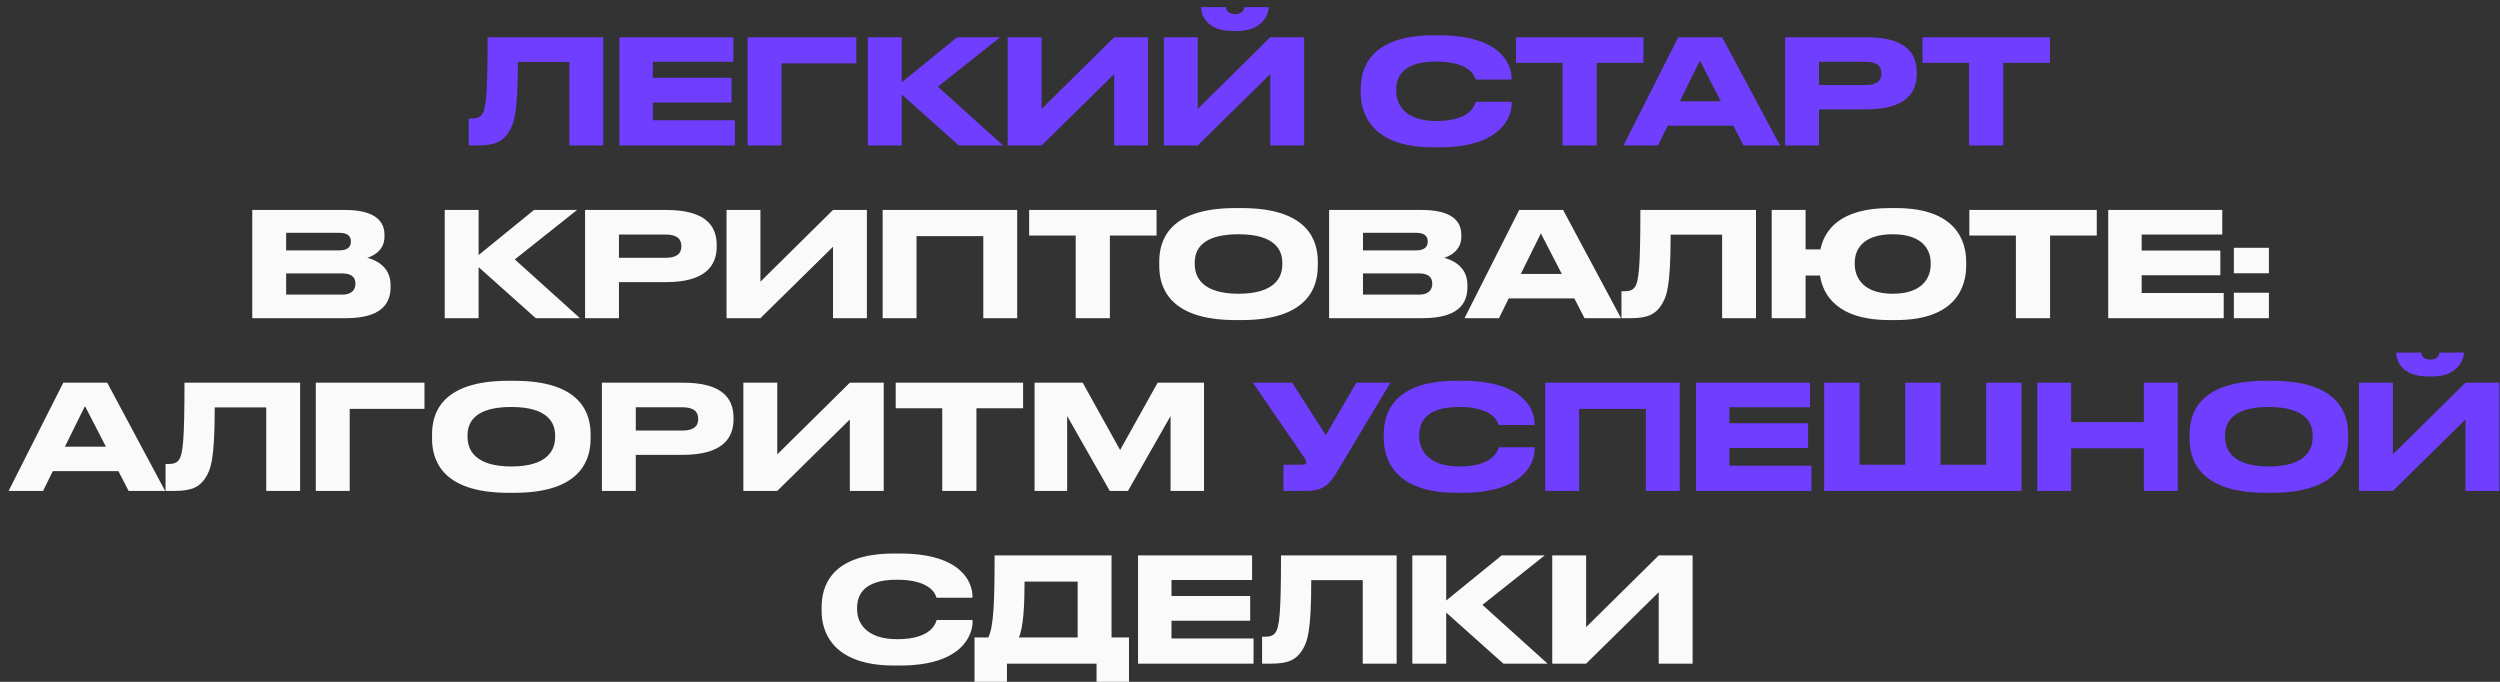
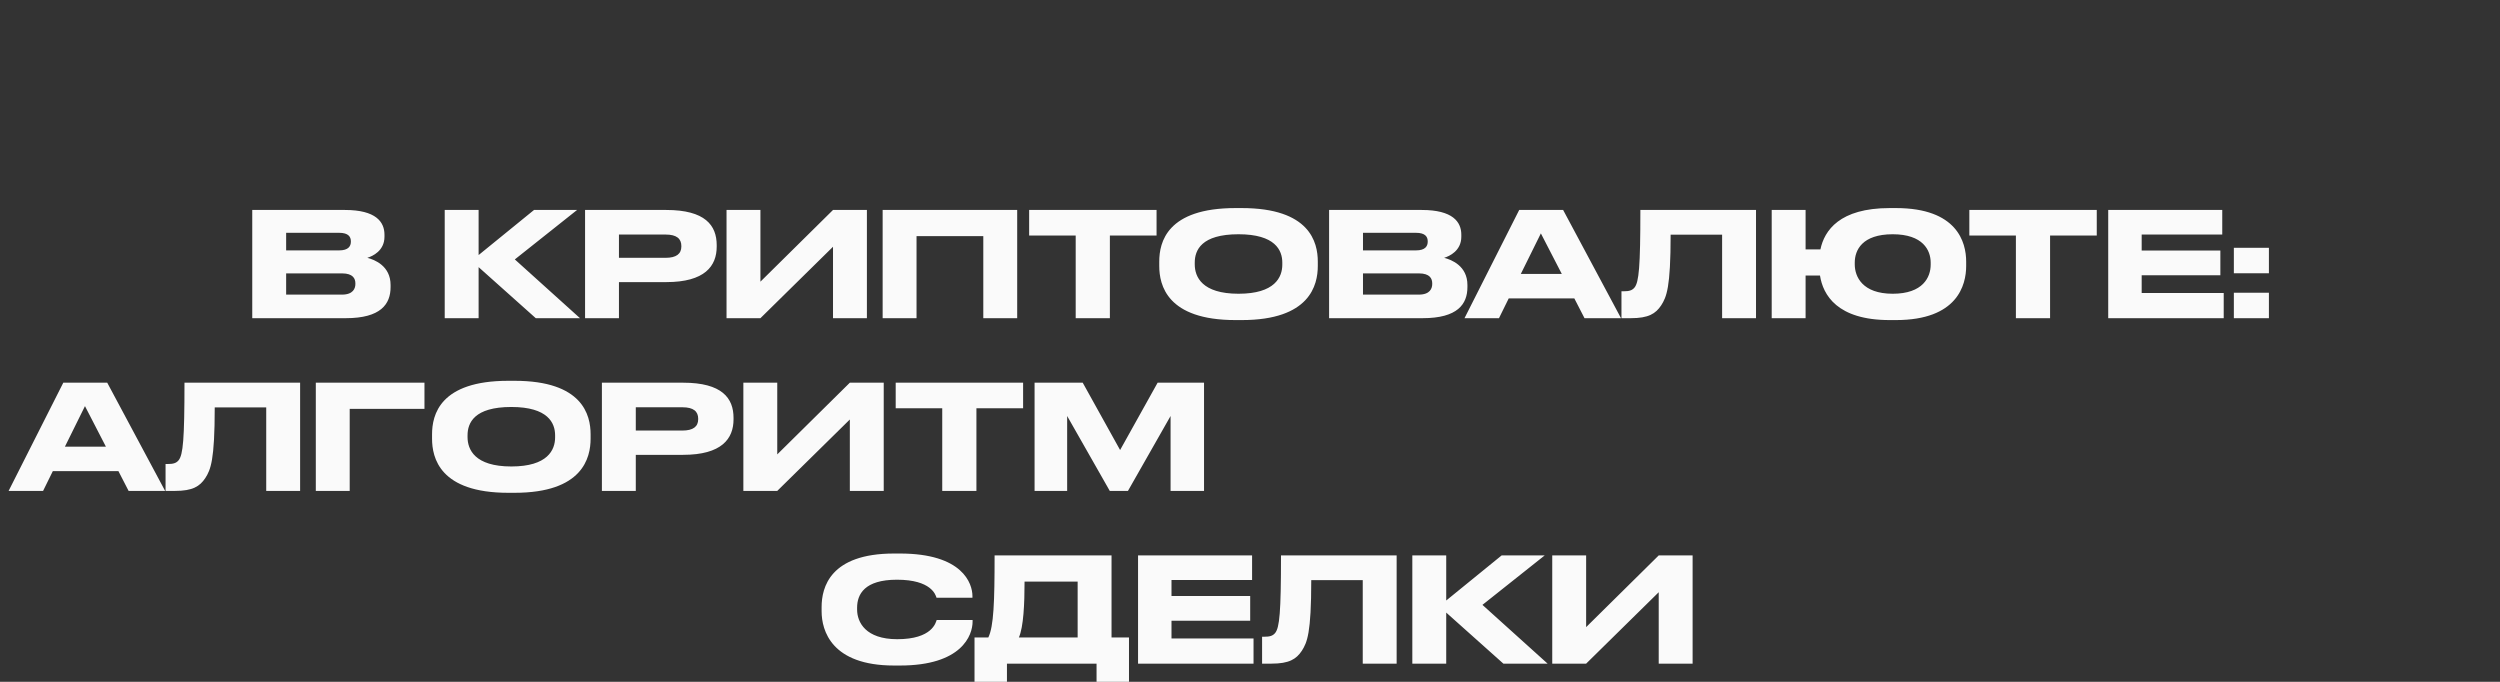
<svg xmlns="http://www.w3.org/2000/svg" width="275" height="75" viewBox="0 0 275 75" fill="none">
  <rect x="0" y="0" width="275" height="75" fill="#333333" stroke="none" />
-   <path d="M62.628 16V6.816H56.964C56.964 12.656 56.516 13.664 55.924 14.592C55.316 15.504 54.532 16 52.596 16H51.556V13.04H51.796C52.372 13.04 52.724 12.96 52.996 12.624C53.476 12.016 53.636 10.368 53.636 4.096H66.356V16H62.628ZM68.131 4.096H80.675V6.8H71.811V8.56H80.467V11.28H71.811V13.232H80.835V16H68.131V4.096ZM82.239 16V4.096H94.191V6.976H85.967V16H82.239ZM105.474 16L99.186 10.384V16H95.458V4.096H99.186V9.056L105.282 4.096H110.018L103.17 9.536L110.338 16H105.474ZM122.56 16V8.144L114.576 16H110.848V4.096H114.576V11.984L122.56 4.096H126.288V16H122.56ZM139.732 16V8.144L131.748 16H128.02V4.096H131.748V11.984L139.732 4.096H143.46V16H139.732ZM136.132 3.408H135.588C132.692 3.408 132.116 1.616 132.116 0.816V0.784H134.868C134.868 0.992 135.012 1.552 135.876 1.552C136.708 1.552 136.868 0.992 136.868 0.784H139.556V0.816C139.556 1.616 138.788 3.408 136.132 3.408ZM158.306 16.208H157.65C150.754 16.208 149.682 12.352 149.682 10.24V9.776C149.682 7.616 150.61 3.888 157.65 3.888H158.306C165.202 3.888 166.274 7.184 166.274 8.576V8.752H162.322C162.226 8.432 161.746 6.768 157.97 6.768C154.402 6.768 153.586 8.368 153.586 9.856V10.048C153.586 11.456 154.53 13.312 158.002 13.312C161.858 13.312 162.242 11.472 162.338 11.2H166.29V11.376C166.29 12.88 165.106 16.208 158.306 16.208ZM171.881 16V6.912H166.761V4.096H180.777V6.912H175.641V16H171.881ZM189.292 11.136L186.988 6.672L184.78 11.136H189.292ZM191.788 16L190.668 13.824H183.452L182.38 16H178.588L184.604 4.096H189.436L195.804 16H191.788ZM205.293 12.032H200.093V16H196.365V4.096H205.293C209.581 4.096 210.845 5.792 210.845 7.968V8.128C210.845 10.256 209.549 12.032 205.293 12.032ZM200.093 6.8V9.36H205.229C206.397 9.36 206.957 8.928 206.957 8.112V8.064C206.957 7.248 206.429 6.8 205.229 6.8H200.093ZM216.599 16V6.912H211.479V4.096H225.495V6.912H220.359V16H216.599ZM152.94 42.096L147.468 51.248C146.284 53.248 145.804 54 143.516 54H141.18V51.12H143.276C143.612 51.12 143.692 51.008 143.692 50.864V50.848C143.692 50.656 143.58 50.496 143.436 50.288L137.819 42.096H142.14L145.836 47.872L149.196 42.096H152.94ZM160.837 54.208H160.181C153.285 54.208 152.213 50.352 152.213 48.24V47.776C152.213 45.616 153.141 41.888 160.181 41.888H160.837C167.733 41.888 168.805 45.184 168.805 46.576V46.752H164.853C164.757 46.432 164.277 44.768 160.501 44.768C156.933 44.768 156.117 46.368 156.117 47.856V48.048C156.117 49.456 157.061 51.312 160.533 51.312C164.389 51.312 164.773 49.472 164.869 49.2H168.821V49.376C168.821 50.88 167.637 54.208 160.837 54.208ZM169.973 54V42.096H184.773V54H181.045V44.976H173.701V54H169.973ZM186.553 42.096H199.097V44.8H190.233V46.56H198.889V49.28H190.233V51.232H199.257V54H186.553V42.096ZM200.661 54V42.096H204.549V51.12H209.573V42.096H213.461V51.12H218.485V42.096H222.373V54H200.661ZM224.098 54V42.096H227.826V46.432H235.826V42.096H239.554V54H235.826V49.312H227.826V54H224.098ZM249.238 41.888H249.926C257.414 41.888 258.294 45.648 258.294 47.776V48.256C258.294 50.352 257.43 54.208 249.926 54.208H249.238C241.702 54.208 240.854 50.352 240.854 48.256V47.776C240.854 45.648 241.702 41.888 249.238 41.888ZM254.39 48.112V47.888C254.39 46.528 253.606 44.768 249.574 44.768C245.478 44.768 244.758 46.528 244.758 47.888V48.08C244.758 49.44 245.542 51.312 249.574 51.312C253.574 51.312 254.39 49.488 254.39 48.112ZM271.201 54V46.144L263.217 54H259.489V42.096H263.217V49.984L271.201 42.096H274.929V54H271.201ZM267.601 41.408H267.057C264.161 41.408 263.585 39.616 263.585 38.816V38.784H266.337C266.337 38.992 266.481 39.552 267.345 39.552C268.177 39.552 268.337 38.992 268.337 38.784H271.025V38.816C271.025 39.616 270.257 41.408 267.601 41.408Z" fill="#703EFF" />
  <path d="M27.748 35V23.096H37.94C41.348 23.096 42.292 24.408 42.292 25.816V26.04C42.292 27.592 40.98 28.184 40.404 28.36C41.22 28.568 42.964 29.256 42.964 31.352V31.576C42.964 33.448 41.892 35 38.036 35H27.748ZM37.3 25.608H31.476V27.544H37.3C38.34 27.544 38.596 27.064 38.596 26.584V26.552C38.596 26.056 38.34 25.608 37.3 25.608ZM37.62 30.072H31.476V32.408H37.62C38.852 32.408 39.092 31.72 39.092 31.24V31.176C39.092 30.664 38.852 30.072 37.62 30.072ZM58.935 35L52.647 29.384V35H48.919V23.096H52.647V28.056L58.743 23.096H63.479L56.631 28.536L63.799 35H58.935ZM73.285 31.032H68.085V35H64.357V23.096H73.285C77.573 23.096 78.837 24.792 78.837 26.968V27.128C78.837 29.256 77.541 31.032 73.285 31.032ZM68.085 25.8V28.36H73.221C74.389 28.36 74.949 27.928 74.949 27.112V27.064C74.949 26.248 74.421 25.8 73.221 25.8H68.085ZM91.631 35V27.144L83.647 35H79.919V23.096H83.647V30.984L91.631 23.096H95.359V35H91.631ZM97.091 35V23.096H111.891V35H108.163V25.976H100.819V35H97.091ZM118.326 35V25.912H113.206V23.096H127.222V25.912H122.086V35H118.326ZM135.902 22.888H136.59C144.078 22.888 144.958 26.648 144.958 28.776V29.256C144.958 31.352 144.094 35.208 136.59 35.208H135.902C128.366 35.208 127.518 31.352 127.518 29.256V28.776C127.518 26.648 128.366 22.888 135.902 22.888ZM141.054 29.112V28.888C141.054 27.528 140.27 25.768 136.238 25.768C132.142 25.768 131.422 27.528 131.422 28.888V29.08C131.422 30.44 132.206 32.312 136.238 32.312C140.238 32.312 141.054 30.488 141.054 29.112ZM146.201 35V23.096H156.393C159.801 23.096 160.745 24.408 160.745 25.816V26.04C160.745 27.592 159.433 28.184 158.857 28.36C159.673 28.568 161.417 29.256 161.417 31.352V31.576C161.417 33.448 160.345 35 156.489 35H146.201ZM155.753 25.608H149.929V27.544H155.753C156.793 27.544 157.049 27.064 157.049 26.584V26.552C157.049 26.056 156.793 25.608 155.753 25.608ZM156.073 30.072H149.929V32.408H156.073C157.305 32.408 157.545 31.72 157.545 31.24V31.176C157.545 30.664 157.305 30.072 156.073 30.072ZM171.8 30.136L169.496 25.672L167.288 30.136H171.8ZM174.296 35L173.176 32.824H165.96L164.888 35H161.096L167.112 23.096H171.944L178.312 35H174.296ZM189.433 35V25.816H183.769C183.769 31.656 183.321 32.664 182.729 33.592C182.121 34.504 181.337 35 179.401 35H178.361V32.04H178.601C179.177 32.04 179.529 31.96 179.801 31.624C180.281 31.016 180.441 29.368 180.441 23.096H193.161V35H189.433ZM216.279 28.776V29.256C216.279 31.352 215.319 35.208 208.551 35.208H207.863C202.087 35.208 200.535 32.44 200.199 30.312H198.615V35H194.887V23.096H198.615V27.432H200.247C200.679 25.368 202.343 22.888 207.863 22.888H208.551C215.287 22.888 216.279 26.648 216.279 28.776ZM212.375 29.112V28.888C212.375 27.528 211.527 25.768 208.199 25.768C204.823 25.768 204.023 27.528 204.023 28.888V29.08C204.023 30.44 204.871 32.312 208.199 32.312C211.527 32.312 212.375 30.488 212.375 29.112ZM221.748 35V25.912H216.628V23.096H230.644V25.912H225.508V35H221.748ZM231.904 23.096H244.448V25.8H235.584V27.56H244.24V30.28H235.584V32.232H244.608V35H231.904V23.096ZM249.58 27.256V30.056H245.724V27.256H249.58ZM249.58 32.2V35H245.724V32.2H249.58ZM11.651 49.136L9.347 44.672L7.139 49.136H11.651ZM14.147 54L13.027 51.824H5.811L4.739 54H0.947L6.963 42.096H11.795L18.163 54H14.147ZM29.285 54V44.816H23.62C23.62 50.656 23.172 51.664 22.581 52.592C21.973 53.504 21.189 54 19.253 54H18.212V51.04H18.453C19.029 51.04 19.381 50.96 19.652 50.624C20.133 50.016 20.293 48.368 20.293 42.096H33.013V54H29.285ZM34.739 54V42.096H46.691V44.976H38.467V54H34.739ZM55.91 41.888H56.598C64.086 41.888 64.966 45.648 64.966 47.776V48.256C64.966 50.352 64.102 54.208 56.598 54.208H55.91C48.374 54.208 47.526 50.352 47.526 48.256V47.776C47.526 45.648 48.374 41.888 55.91 41.888ZM61.062 48.112V47.888C61.062 46.528 60.278 44.768 56.246 44.768C52.15 44.768 51.43 46.528 51.43 47.888V48.08C51.43 49.44 52.214 51.312 56.246 51.312C60.246 51.312 61.062 49.488 61.062 48.112ZM75.137 50.032H69.937V54H66.209V42.096H75.137C79.425 42.096 80.689 43.792 80.689 45.968V46.128C80.689 48.256 79.393 50.032 75.137 50.032ZM69.937 44.8V47.36H75.073C76.241 47.36 76.801 46.928 76.801 46.112V46.064C76.801 45.248 76.273 44.8 75.073 44.8H69.937ZM93.482 54V46.144L85.498 54H81.77V42.096H85.498V49.984L93.482 42.096H97.21V54H93.482ZM103.646 54V44.912H98.526V42.096H112.542V44.912H107.406V54H103.646ZM113.803 54V42.096H119.099L123.211 49.504L127.339 42.096H132.443V54H128.763V45.76L124.075 54H122.075L117.387 45.76V54H113.803ZM99.001 73.208H98.345C91.449 73.208 90.377 69.352 90.377 67.24V66.776C90.377 64.616 91.305 60.888 98.345 60.888H99.001C105.897 60.888 106.969 64.184 106.969 65.576V65.752H103.017C102.921 65.432 102.441 63.768 98.665 63.768C95.097 63.768 94.281 65.368 94.281 66.856V67.048C94.281 68.456 95.225 70.312 98.697 70.312C102.553 70.312 102.937 68.472 103.033 68.2H106.985V68.376C106.985 69.88 105.801 73.208 99.001 73.208ZM107.197 70.12H108.717C109.309 68.888 109.405 66.232 109.405 61.096H122.269V70.12H124.189V75H120.621V73H110.765V75H107.197V70.12ZM112.077 70.12H118.541V63.976H112.701C112.701 66.408 112.589 68.968 112.077 70.12ZM125.185 61.096H137.729V63.8H128.865V65.56H137.521V68.28H128.865V70.232H137.889V73H125.185V61.096ZM149.902 73V63.816H144.238C144.238 69.656 143.79 70.664 143.198 71.592C142.59 72.504 141.806 73 139.87 73H138.83V70.04H139.07C139.646 70.04 139.998 69.96 140.27 69.624C140.75 69.016 140.91 67.368 140.91 61.096H153.63V73H149.902ZM165.372 73L159.084 67.384V73H155.356V61.096H159.084V66.056L165.18 61.096H169.916L163.068 66.536L170.236 73H165.372ZM182.459 73V65.144L174.475 73H170.747V61.096H174.475V68.984L182.459 61.096H186.187V73H182.459Z" fill="#FAFAFA" />
</svg>